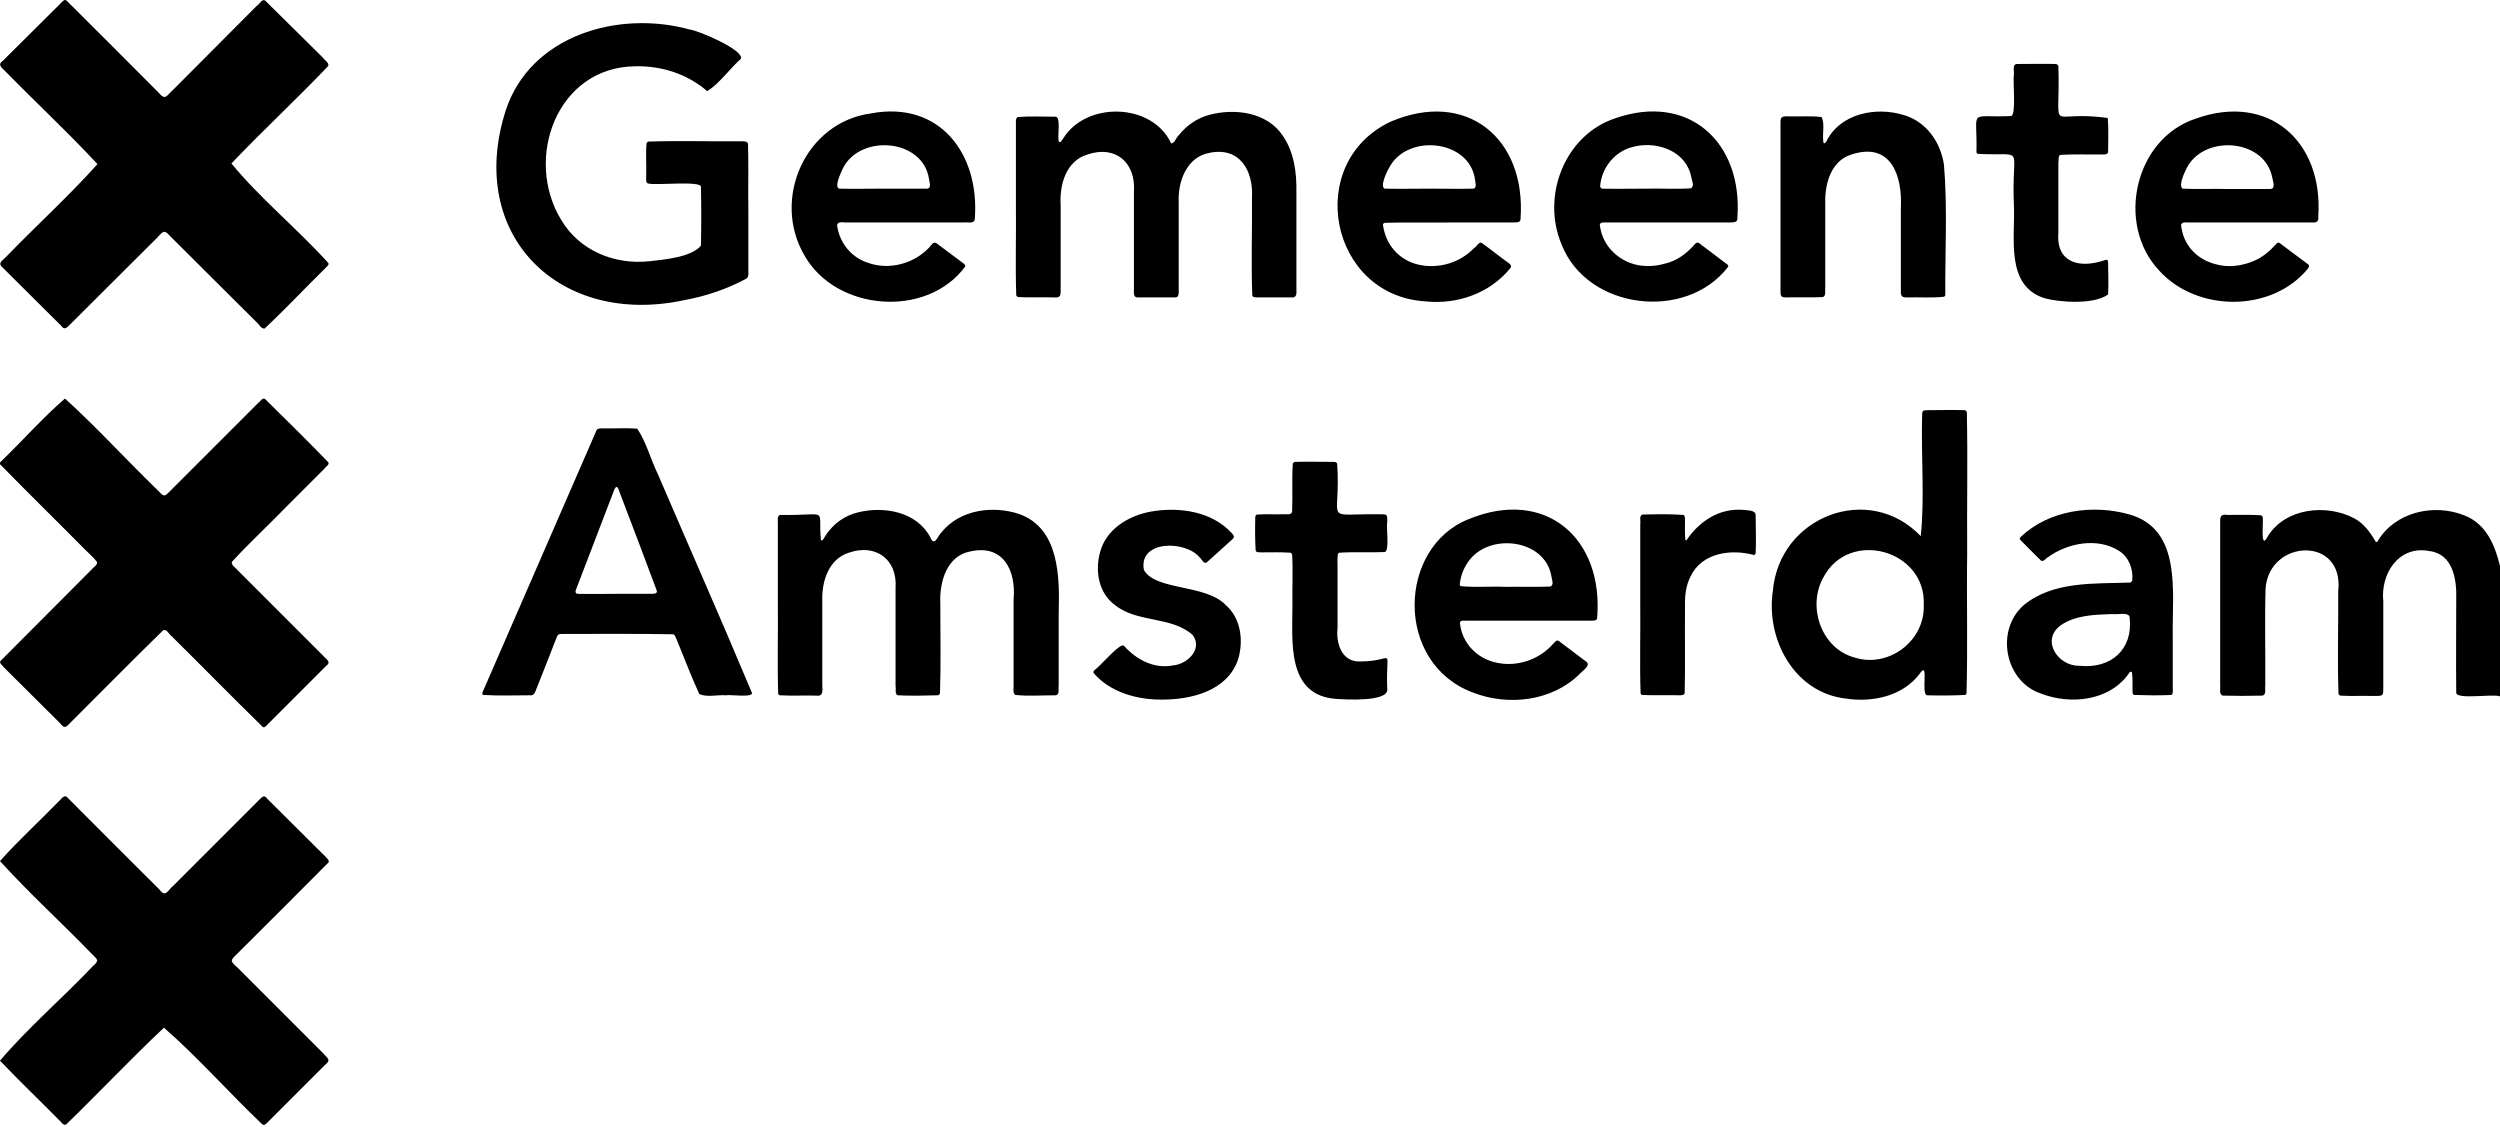
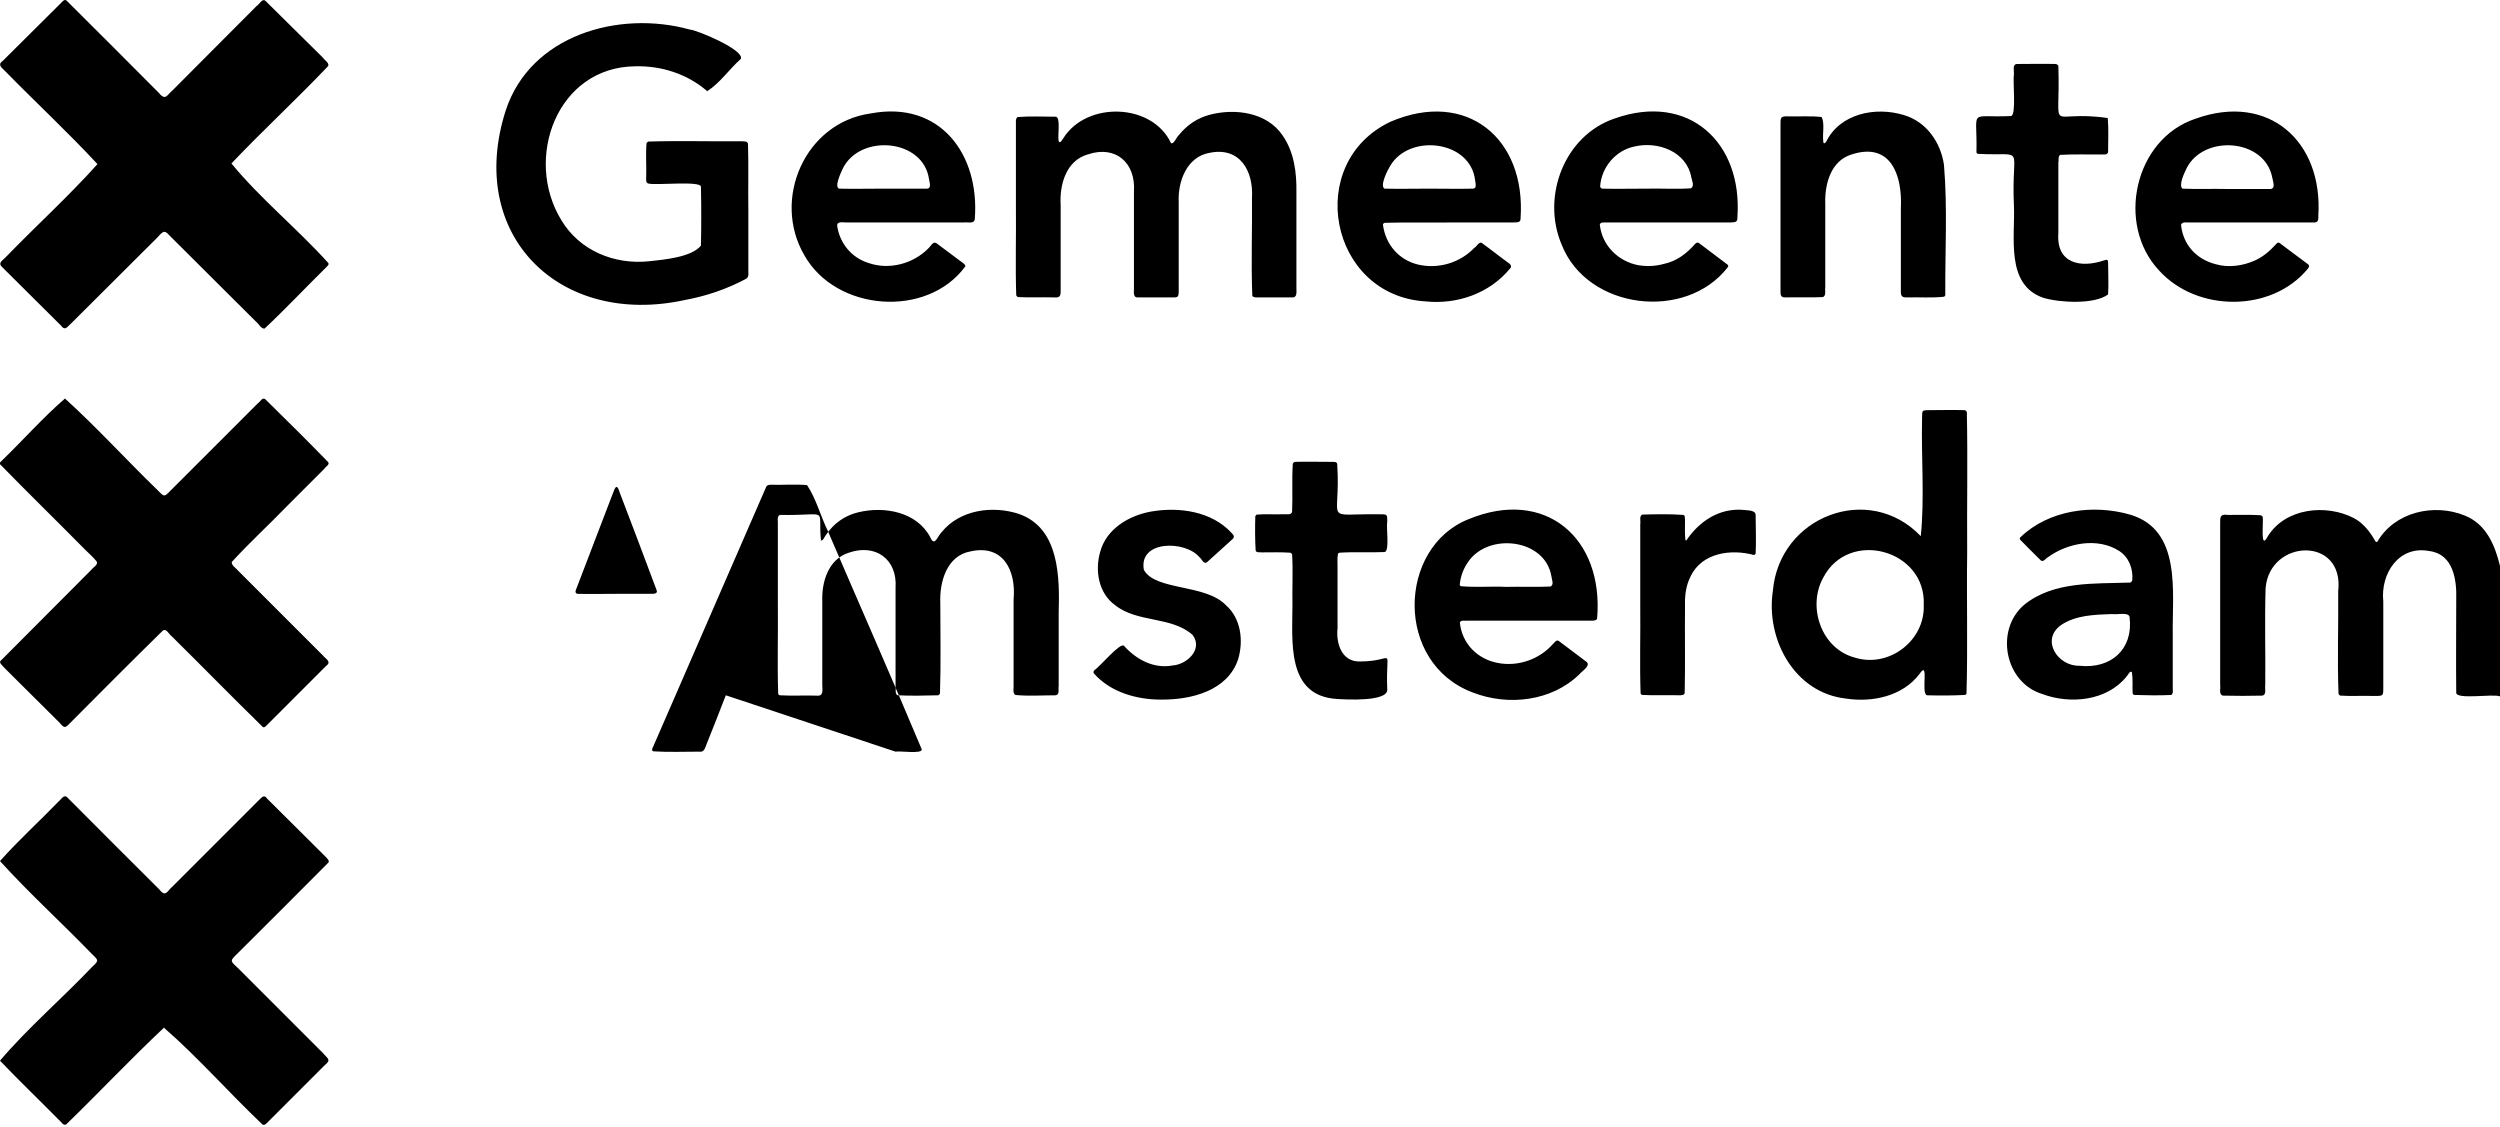
<svg xmlns="http://www.w3.org/2000/svg" version="1.2" viewBox="0 0 754 340" width="754" height="340">
  <title>Logo_of_Gemeente_Amsterdam</title>
  <style>
		.s0 { fill: #000000 } 
	</style>
-   <path fill-rule="evenodd" class="s0" d="m753.9 210c-2-0.8-13.2 1.1-13.1-1.1-0.1-9.4 0-18.7 0-28.1 0.2-5.9-0.9-13.7-8.1-14.6-9.2-1.8-14.8 6.8-13.9 15.2q0 12.7 0 25.4c0 3.2 0.2 3.1-3 3.1-3.3-0.1-6.7 0.1-10-0.1-0.2-0.1-0.5-0.4-0.5-0.5-0.4-10.3 0-20.6-0.1-31 1.9-16.7-20.7-15.8-21.9-0.9-0.3 9.7 0 19.5-0.1 29.3-0.2 1 0.5 2.8-0.9 3.1-3.9 0.1-8 0.1-11.9 0-1.3-0.4-0.6-2.2-0.8-3.2q0-24 0-48c0.1-2.2-0.5-3.7 2.4-3.3 3.3 0 6.6-0.1 9.8 0.1 0.2 0 0.5 0.3 0.6 0.4 0.4 1.3-0.9 10.7 1.6 5.9 5.3-8.5 17.6-9.8 26-5.4 2.8 1.5 4.8 4.1 6.4 6.9 0.1 0.3 0.4 0.3 0.6 0.2 5.2-9 17.1-11.7 26.4-7.9 6.5 2.6 9.1 9 10.6 15.2v39.3zm-734.3-89.8c9.6 8.7 18.5 18.5 27.9 27.6 2 2 1.9 2.3 4 0.1q13.1-13.1 26.3-26.3c0.7-0.4 1.3-1.9 2.2-1.2 6.4 6.3 12.8 12.6 19 19 0.5 0.8-0.9 1.4-1.2 2q-5.6 5.6-11.2 11.2c-5.5 5.7-11.4 11.1-16.7 16.9-0.1 1.1 1.3 1.8 1.9 2.6q12.8 12.8 25.6 25.6c0.8 1 2.7 1.9 1 3.1q-9 9-18 18c-0.3 0.3-0.8 0.8-1.2 0.4-9.2-9-18.2-18.2-27.4-27.3-0.8-0.5-1.6-2.5-2.7-1.7-9.4 9.2-18.7 18.6-28 27.9-1.4 1.5-1.7 1.6-3.1-0.1q-8.4-8.3-16.7-16.6c-0.6-0.8-2-1.6-0.8-2.4 9-9.1 18.1-18.1 27.1-27.2 0.5-0.7 2-1.4 1.6-2.4-1-1.3-2.3-2.4-3.5-3.6-8.5-8.6-17.2-17.1-25.7-25.8-0.3-0.5 0.5-0.9 0.7-1.2 6.3-6.1 12.3-12.9 18.9-18.6zm9.8-70.7c-8.9-9.6-18.6-18.6-27.7-27.9-1-1.1-2.7-2-0.8-3.3q8.7-8.7 17.4-17.3c0.5-0.5 1.2-1.5 1.9-0.7 9.2 9.1 18.3 18.3 27.5 27.5 2.3 2.7 2.4 1.1 4.5-0.7q12.6-12.7 25.2-25.3c0.9-0.5 1.6-2.3 2.6-1.6 5.8 5.7 11.6 11.5 17.4 17.2 0.5 0.8 1.9 1.5 1.6 2.5-9.5 10-19.7 19.4-29.2 29.4 8.6 10.5 19.9 19.7 29.2 30 0.4 0.6-0.5 1.1-0.8 1.5-6.2 6.1-12.1 12.4-18.4 18.3-1.1 0.1-1.7-1.4-2.5-2q-12.8-12.7-25.5-25.4c-2.1-2.2-2.2-2.5-4.3-0.1q-13 13-26 25.9c-1.1 0.9-1.8 2.5-3.1 0.7q-8.8-8.7-17.5-17.4c-1.8-1.5-0.2-2.1 0.9-3.3 9.1-9.4 18.9-18.3 27.6-28zm20.1 260.4c-10.1 9.5-19.6 19.6-29.5 29.2-0.9 0.6-1.6-0.9-2.2-1.3-5.9-6-12-11.8-17.8-17.9 8.4-9.9 18.9-18.9 28-28.5 2.2-1.9 1.3-2-0.4-3.8-9.1-9.4-18.9-18.3-27.6-27.9 5.5-6.2 11.8-11.9 17.6-17.9 0.7-0.5 1.5-2.1 2.5-1.5 9.3 9.3 18.6 18.7 28 28 1.9 2.5 2.4 0.3 4.1-1.1q12.9-12.9 25.8-25.8c0.9-0.8 1.6-2 2.6-0.5q8.8 8.8 17.7 17.6c0.3 0.4 1.1 1 0.8 1.6-9.1 9.2-18.3 18.3-27.5 27.5-2.3 2.2-2.2 2.2 0.1 4.3q12.9 12.9 25.8 25.8c1.1 1.4 2.6 1.9 0.5 3.5q-8.6 8.6-17.3 17.3c-0.4 0.4-1.1 1.2-1.7 0.5-10-9.5-19.3-20.1-29.5-29zm176.2-246.4q0 8.8 0 17.5c-0.1 1 0.4 2.5-0.7 3.1-5.8 3.1-12 5.2-18.5 6.4-37.7 8.2-66-19.5-54-57.1 7.4-22.8 34.1-30.4 55.5-24.5 2.4 0.2 16.8 6.3 15.4 8.9-3.4 3-6.3 7.3-10.1 9.7-6-5.2-13.8-7.7-21.7-7.5-23.6 0.2-33.7 27.8-22.3 46.4 5.5 9.2 16 13.5 26.5 12.4 4.5-0.5 12.7-1.2 15.6-4.7q0.2-8.9 0-17.8c-0.1-1.8-13.2-0.4-15.6-0.9-1.2 0-0.9-1.5-0.9-2.3 0.1-3.3-0.2-6.6 0.1-9.9 0-0.1 0.3-0.4 0.5-0.5 9.3-0.3 18.7 0 28-0.1 0.7 0.1 1.9-0.2 2.1 0.8 0.2 6.7 0 13.4 0.1 20.1zm8.9 118.9q0-12.1 0-24.2c0.1-0.9-0.4-2.4 0.6-2.9 15.3 0.3 11.4-2.7 12.4 7.7 0.7 0.1 1-1 1.4-1.5 2.4-3.6 5.7-6 9.9-7 7.9-1.9 17.7-0.1 21.7 7.6 1.3 3 2.2-0.5 3.4-1.6 5.5-6.8 15.4-8.1 23.3-5.5 12.3 4.3 12.3 19.2 12 30q0 10.9 0 21.9c-0.2 0.9 0.4 2.6-0.9 2.8-4.1 0-8.2 0.3-12.2-0.1-0.9-0.7-0.4-2.2-0.5-3.2q0-12.8 0-25.6c0.8-8.7-3.1-16.7-13-14.5-7.2 1.3-9.4 9.3-9.1 15.7 0 9 0.2 18.1-0.1 27.1 0 0.2-0.4 0.6-0.6 0.6-4.1 0.1-8.2 0.2-12.2 0-0.9-0.5-0.4-1.9-0.6-2.7q0-14.9 0-29.7c0.6-8.7-6.1-13.4-14.1-10.6-6.1 1.9-8.2 8.7-8 14.5q0 12.7 0 25.4c0 1.5 0.5 3.5-1.8 3.2-3.7-0.1-7.4 0.1-11-0.1-0.2 0-0.5-0.3-0.5-0.5-0.3-8.9 0-17.9-0.1-26.8zm71.8-119.9q0-12.2 0-24.4c0.1-0.9-0.3-2.2 0.5-2.8 3.8-0.3 7.6-0.1 11.5-0.1 1.6 0.1 0.5 5.9 0.9 7.4 0.5 0.9 1.1-0.6 1.4-0.9 7-11.2 26.8-10.7 32.5 1.5 0.9 0.3 1.6-1.8 2.3-2.4 2.5-3.1 5.6-5.2 9.4-6.2 7.7-2 17.2-0.7 21.9 6.2 3.5 5 4.3 11.2 4.2 17.2q0 14.5 0 29c0 1.2 0.3 2.9-1.5 2.7q-5.2 0-10.3 0c-0.5 0-1.3 0-1.5-0.5-0.4-9.8 0-19.7-0.1-29.5 0.5-8.2-3.7-15.5-12.8-13.6-6.9 1.2-9.6 8.7-9.3 14.9q0 13.7 0 27.3c-0.1 1-0.2 1.4-1.3 1.4q-5.5 0-11 0c-1.7 0.1-1.1-2-1.2-3.1q0-14.4 0-28.8c0.6-8.7-5.5-14.1-14-11.2-6.5 1.9-8.5 9.2-8.1 15.3q0 12.3 0 24.7c-0.1 1.8 0.5 3.4-2.1 3.1-3.6-0.1-7.2 0.1-10.8-0.1-0.1 0-0.4-0.3-0.5-0.5-0.3-8.8 0-17.7-0.1-26.6zm-87.5 147.2c-2.5-0.2-5.8 0.7-8-0.4-2.5-5.4-4.6-11.1-6.9-16.6-0.3-0.5-0.4-1.4-1.1-1.4-11-0.2-21.9-0.1-32.9-0.1-1.7 0-1.7 0-2.3 1.5q-2.8 7.3-5.7 14.5c-0.5 1.1-0.7 2.8-2.3 2.5-4.6 0-9.3 0.2-13.9-0.1-0.8-0.4 0.1-1.4 0.3-2.1 11.3-25.9 22.5-51.8 33.8-77.7 0.3-0.6 1-0.6 1.5-0.6 3.6 0.1 7.2-0.2 10.8 0.1 2.7 4 4.1 9.4 6.3 13.9 9.4 21.9 19.1 43.8 28.3 65.8 0.2 1.5-6.6 0.4-7.9 0.7zm-33.1-30.6q5.4 0 10.8 0c0.8 0 1.9-0.1 1.4-1.2-3.6-9.7-7.3-19.4-11-29.1-0.6-1.9-1.1-3-2-0.4q-5.7 14.8-11.3 29.5c-0.3 0.7 0 1.2 0.6 1.2 3.9 0.1 7.7 0 11.5 0zm407.5-12.4c-0.2 14.2 0.2 28.3-0.2 42.4 0 0.2-0.3 0.5-0.5 0.5-3.8 0.2-7.6 0.2-11.4 0.1-2-0.4 0.8-11-2.3-6.4-5.1 6.7-14.2 8.6-22.1 7.4-15.6-1.7-24.3-17.9-22.1-32.5 1.9-22.4 28.9-32.9 44.6-16.5 1.2-11.4 0.1-24 0.4-35.8 0-2.2 0-2.2 2.2-2.2 3.6 0 7.1-0.1 10.6 0 0.3 0 0.6 0.3 0.7 0.6 0.3 14.1 0 28.3 0.1 42.4zm-13.1 15.8c0.8-16.7-22.6-23.1-30.3-8.3-4.9 8.8-0.6 21.4 9.4 24.1 10.3 3.3 21.3-5 20.9-15.8zm-119.4 4.7q-9.1 0-18.2 0c-0.8 0.1-2.1-0.3-2.3 0.6 0.6 6.2 5.2 10.9 11.2 12.1 6.2 1.3 12.8-1 16.9-5.7 1.2-1.3 1.3-1.3 2.5-0.3q3.7 2.8 7.3 5.5c2 1.2-1 2.9-1.9 4-8.3 8.1-21.4 9.6-32 5.5-23.8-8.8-22.8-43.8-1.4-52.3 23.2-9.6 40.8 5.7 38.8 29.8 0 0.7-0.9 0.8-1.5 0.8q-9.7 0-19.4 0zm-6.6-10.2c4.5-0.1 9 0.1 13.4-0.1 1.2-0.5 0.4-2.2 0.3-3.1-1.9-11.4-19.2-13.3-25.2-4.2q-2 2.9-2.4 6.4c-0.1 0.3 0 0.7 0.3 0.8 4.5 0.4 9.1 0 13.6 0.2zm206.4-109.9c-0.9 0.1-2.4-0.4-2.8 0.7 0.6 6 4.6 10.4 10.5 11.9 3.8 1.1 8.1 0.5 11.7-1.1 2.5-1.1 4.6-2.9 6.4-4.9 0.5-0.6 0.9-0.7 1.4-0.2q4.2 3.1 8.3 6.2c0.5 0.3 0.3 1-0.1 1.4-10.9 13.2-33.4 13.1-44.8 0.5-13.1-13.9-7.5-39.7 11-45.8 22-7.9 38.5 6.8 37 29.4 0.1 1.4-0.2 2-1.7 1.9-6.4 0-12.8 0-19.2 0q-8.8 0-17.7 0zm11-10.1q6.4 0 12.7 0c2.3 0.2 1.2-2.2 1-3.5-2.3-11.7-20.6-13-25.8-2.8-0.6 1.3-2.5 5-1.3 6.2 4.5 0.2 9 0 13.4 0.1zm-233.8 10.1c-6.7 0.1-13.4-0.1-20.1 0.1-0.3 0-0.7 0.4-0.6 0.6 0.8 6 4.8 10.6 10.6 12 6.1 1.4 12.6-0.5 16.9-5 0.8-0.4 1.3-1.8 2.2-1.6 2.8 2 5.5 4.2 8.3 6.2 0.5 0.3 0.9 1 0.4 1.5-6.2 7.6-16 11-25.6 10-29-1.8-36.7-41.8-10.5-54.2 22.9-9.8 40.9 5 39.2 29.2 0.1 1.5-1.6 1.1-2.6 1.2q-9.1 0-18.2 0zm-6.8-10.2c4.4 0 8.8 0.1 13.2 0 1.3 0 0.8-1.6 0.7-2.5-1.4-12.1-19.8-14.2-25.6-4.4-0.7 1.1-3.3 6.1-1.7 6.9 4.5 0.1 8.9 0 13.4 0zm72.1 10.2q-9.2 0-18.3 0c-0.7 0.1-2-0.3-2.3 0.6 0.6 6.3 5.6 11.2 11.7 12.3 2.6 0.4 5.1 0.3 7.6-0.4 3.9-0.8 7-3.2 9.5-6.1 0.4-0.4 0.8-0.4 1.1-0.2q4.3 3.2 8.6 6.5c0.3 0.2 0.3 0.6 0.1 0.8-12.7 16.4-42.4 12.8-50.1-6.8-6.2-14.5 0.8-33 16.1-38.1 22.2-7.8 38.5 7.2 36.9 29.8 0.1 1.6-0.7 1.5-2 1.6-6.3 0-12.6 0-18.9 0zm-6.5-10.2c4.5-0.1 9 0.2 13.4-0.1 1.1-0.7 0.3-2.3 0.1-3.3-1.4-7.8-10.1-11-17.2-9.3-5.7 1.2-9.9 6.3-10.3 12 0 0.3 0.3 0.6 0.6 0.7 4.5 0.1 8.9 0 13.4 0zm-223.5 10.2q-8.8 0-17.5 0c-1 0.1-3.3-0.6-3.1 1.1 0.8 5.2 4.3 9.5 9.4 11.1 6.2 2.2 13.5 0.3 18.1-4.4 0.7-0.6 1.4-2.3 2.5-1.5q4.2 3.1 8.3 6.2c0.2 0.2 0.4 0.5 0.3 0.8-11.6 15.7-39 13.5-48.5-3.4-9.9-16.9 0.2-40.1 20.1-42.8 20.8-3.9 32.8 12.3 31.3 31.8-0.1 1.7-2.3 0.9-3.4 1.1q-8.8 0-17.5 0zm-6.6-10.2q6.3 0 12.6 0c2 0.2 1.3-1.6 1.1-2.8-1.7-12.3-20.8-13.8-26-3.3-0.5 1.1-2.7 5.6-1.1 6.1 4.4 0.1 8.9 0 13.4 0zm388.8 134.6q0 8 0 16.1c0 0.6 0.2 1.5-0.4 2-3.7 0.2-7.6 0.1-11.3 0-0.1 0-0.4-0.4-0.4-0.5-0.1-2.1 0.1-4.2-0.2-6.3-0.5-0.8-1.2 0.8-1.6 1.2-5.9 7.4-17 8.5-25.5 5.3-11.3-3.5-14.3-19.3-5.4-26.9 8.9-7.2 21.2-6.3 32-6.7 0.3-0.1 0.5-0.4 0.6-0.7 0.3-3.4-1-6.9-3.9-8.8-6.5-4.2-15.6-2.5-21.6 1.9-0.6 0.3-1.2 1.4-2 1-2.1-2-4.2-4.2-6.3-6.3-0.2-0.2-0.2-0.6 0.1-0.8 8.5-8.2 21.9-10 33-6.8 15.7 4.6 12.7 23.4 12.9 36.3zm-18.3-6.3q0 0 0 0c-5.3 0.2-11 0.3-15.5 3.4-6.1 4.5-0.8 12.4 5.7 12.2 9.4 1 16.2-4.9 15.1-14.5 0-1.9-4-0.8-5.3-1.1zm-100-123q0-12 0-24c0.1-2.2-0.5-3.3 2.4-3.1 3.3 0.1 6.7-0.2 10 0.2 1 2 0.2 4.9 0.5 7.3 0 0.9 0.5 0.7 0.9 0.1 4.2-8.5 14.9-10.6 23.4-8 6.8 2 11.1 8.2 12.1 15 1.1 13.1 0.3 26.3 0.4 39.3 0 0.2-0.3 0.5-0.4 0.5-3.7 0.4-7.4 0.1-11.1 0.2-2.1 0.1-1.9-0.9-1.9-2.6q0-12.2 0-24.3c0.5-9.9-3-20.1-14.9-16.2-6.2 1.9-8.1 8.9-7.9 14.8q0 12.6 0 25.2c-0.2 0.9 0.4 2.5-0.7 3-3.7 0.2-7.5 0-11.3 0.1-1.9 0.1-1.4-1.4-1.5-2.8q0-12.3 0-24.7zm-186.9 148.8c-7.3 0-15.1-2.2-20.1-7.8-0.3-0.3-0.3-0.7 0.1-1.1 1.5-0.9 7.9-8.6 8.9-7.3 3.7 4.1 9 7 14.7 5.9 4.3-0.3 9.2-4.9 6-9.2-6.4-5.7-16.7-3.6-23.4-9-5-3.6-6.1-10.4-4.5-16 1.8-6.9 8.6-11 15.3-12.2 8.5-1.5 18.4-0.1 24.4 6.5 0.9 0.9 0.8 1.4-0.1 2.1-2.4 2.2-4.9 4.4-7.3 6.6-1.1 0.9-1.6-0.9-2.3-1.4-4.3-5.2-18.5-5.2-16.8 3.8 3.5 6.3 18.6 4.2 24.7 10.6 4.6 4 5.4 10.8 3.7 16.4-3.2 9.5-14.2 12.2-23.3 12.1zm39.7-28.7c-0.1-5.1 0.2-10.1-0.1-15.1-0.1-0.2-0.4-0.5-0.5-0.5-2.9-0.2-5.8-0.1-8.6-0.1-0.7-0.1-1.7 0.2-1.9-0.6-0.2-3.4-0.2-6.9-0.1-10.3 0.1-0.2 0.3-0.5 0.5-0.5 2.6-0.2 5.3 0 7.9-0.1 0.9-0.1 2.5 0.4 2.7-0.8 0.2-4.8-0.1-9.6 0.2-14.4 0-0.2 0.4-0.6 0.7-0.6 3.6-0.1 7.3 0 11 0 0.6 0 1.7-0.1 1.7 0.7 1.2 18.2-4.8 14.9 12.8 15.1 2.3 0 2.3 0 2.3 2.2-0.4 1.7 0.8 8.9-0.8 9.2-4.5 0.2-9.1-0.1-13.6 0.2-0.2 0-0.5 0.3-0.5 0.5-0.2 1.2-0.1 2.5-0.1 3.8q0 9.2 0 18.5c-0.5 4.6 1.3 10.2 6.8 10 11.1 0 7.6-5.3 8.2 8.5 0.1 3.7-12.5 3-15.3 2.8-15.2-1-13.3-17.4-13.3-28.5zm217.6-120.3c-0.9-18.9 4.1-14.8-10.9-15.6-0.3-0.1-0.5-0.5-0.4-0.7 0.3-13.3-2.7-10.1 10.4-10.7 1.7-0.2 0.5-10.3 0.9-12.5 0.1-1.1-0.6-3.2 1-3.2 3.9 0 7.8-0.1 11.7 0 0.3 0.1 0.7 0.4 0.7 0.6 0.7 21.8-3.9 13 14.9 15.7 0.3 3.4 0.1 6.9 0.1 10.3-0.3 1-1.5 0.6-2.3 0.7-4 0-8-0.1-12 0.1-0.9 0.2-0.5 1.6-0.7 2.3q0 10.7 0 21.3c-0.7 9.1 6.6 10.7 13.9 8.2 0.8-0.3 1.1-0.2 1.1 0.8 0 3.2 0.2 6.4 0 9.5-4.1 3.1-14.7 2.5-19.6 1-11.4-4-8.4-18.3-8.8-27.8zm-112.7 120.3q0-12.1 0-24.2c0.2-0.9-0.4-2.4 0.6-2.9 4.1-0.1 8.3-0.2 12.4 0.1 0.6 0.2 0.4 1 0.5 1.5 0 2-0.1 4 0.1 6 0 0.1 0.1 0.2 0.3 0.2 3.9-5.8 10-9.9 17.4-9.2 1.2 0.2 3.5 0 3.5 1.6 0 3.9 0.2 7.7 0 11.5 0 0.2-0.4 0.5-0.5 0.5-6.9-1.9-15.7-0.7-19.1 6.4-1.4 2.7-1.8 5.8-1.7 8.8-0.1 8.8 0.1 17.6-0.1 26.4-0.1 0.7-1 0.7-1.6 0.7-3.7-0.1-7.5 0.1-11.2-0.1-0.2 0-0.5-0.3-0.5-0.5-0.3-8.9 0-17.9-0.1-26.8z" />
+   <path fill-rule="evenodd" class="s0" d="m753.9 210c-2-0.8-13.2 1.1-13.1-1.1-0.1-9.4 0-18.7 0-28.1 0.2-5.9-0.9-13.7-8.1-14.6-9.2-1.8-14.8 6.8-13.9 15.2q0 12.7 0 25.4c0 3.2 0.2 3.1-3 3.1-3.3-0.1-6.7 0.1-10-0.1-0.2-0.1-0.5-0.4-0.5-0.5-0.4-10.3 0-20.6-0.1-31 1.9-16.7-20.7-15.8-21.9-0.9-0.3 9.7 0 19.5-0.1 29.3-0.2 1 0.5 2.8-0.9 3.1-3.9 0.1-8 0.1-11.9 0-1.3-0.4-0.6-2.2-0.8-3.2q0-24 0-48c0.1-2.2-0.5-3.7 2.4-3.3 3.3 0 6.6-0.1 9.8 0.1 0.2 0 0.5 0.3 0.6 0.4 0.4 1.3-0.9 10.7 1.6 5.9 5.3-8.5 17.6-9.8 26-5.4 2.8 1.5 4.8 4.1 6.4 6.9 0.1 0.3 0.4 0.3 0.6 0.2 5.2-9 17.1-11.7 26.4-7.9 6.5 2.6 9.1 9 10.6 15.2v39.3zm-734.3-89.8c9.6 8.7 18.5 18.5 27.9 27.6 2 2 1.9 2.3 4 0.1q13.1-13.1 26.3-26.3c0.7-0.4 1.3-1.9 2.2-1.2 6.4 6.3 12.8 12.6 19 19 0.5 0.8-0.9 1.4-1.2 2q-5.6 5.6-11.2 11.2c-5.5 5.7-11.4 11.1-16.7 16.9-0.1 1.1 1.3 1.8 1.9 2.6q12.8 12.8 25.6 25.6c0.8 1 2.7 1.9 1 3.1q-9 9-18 18c-0.3 0.3-0.8 0.8-1.2 0.4-9.2-9-18.2-18.2-27.4-27.3-0.8-0.5-1.6-2.5-2.7-1.7-9.4 9.2-18.7 18.6-28 27.9-1.4 1.5-1.7 1.6-3.1-0.1q-8.4-8.3-16.7-16.6c-0.6-0.8-2-1.6-0.8-2.4 9-9.1 18.1-18.1 27.1-27.2 0.5-0.7 2-1.4 1.6-2.4-1-1.3-2.3-2.4-3.5-3.6-8.5-8.6-17.2-17.1-25.7-25.8-0.3-0.5 0.5-0.9 0.7-1.2 6.3-6.1 12.3-12.9 18.9-18.6zm9.8-70.7c-8.9-9.6-18.6-18.6-27.7-27.9-1-1.1-2.7-2-0.8-3.3q8.7-8.7 17.4-17.3c0.5-0.5 1.2-1.5 1.9-0.7 9.2 9.1 18.3 18.3 27.5 27.5 2.3 2.7 2.4 1.1 4.5-0.7q12.6-12.7 25.2-25.3c0.9-0.5 1.6-2.3 2.6-1.6 5.8 5.7 11.6 11.5 17.4 17.2 0.5 0.8 1.9 1.5 1.6 2.5-9.5 10-19.7 19.4-29.2 29.4 8.6 10.5 19.9 19.7 29.2 30 0.4 0.6-0.5 1.1-0.8 1.5-6.2 6.1-12.1 12.4-18.4 18.3-1.1 0.1-1.7-1.4-2.5-2q-12.8-12.7-25.5-25.4c-2.1-2.2-2.2-2.5-4.3-0.1q-13 13-26 25.9c-1.1 0.9-1.8 2.5-3.1 0.7q-8.8-8.7-17.5-17.4c-1.8-1.5-0.2-2.1 0.9-3.3 9.1-9.4 18.9-18.3 27.6-28zm20.1 260.4c-10.1 9.5-19.6 19.6-29.5 29.2-0.9 0.6-1.6-0.9-2.2-1.3-5.9-6-12-11.8-17.8-17.9 8.4-9.9 18.9-18.9 28-28.5 2.2-1.9 1.3-2-0.4-3.8-9.1-9.4-18.9-18.3-27.6-27.9 5.5-6.2 11.8-11.9 17.6-17.9 0.7-0.5 1.5-2.1 2.5-1.5 9.3 9.3 18.6 18.7 28 28 1.9 2.5 2.4 0.3 4.1-1.1q12.9-12.9 25.8-25.8c0.9-0.8 1.6-2 2.6-0.5q8.8 8.8 17.7 17.6c0.3 0.4 1.1 1 0.8 1.6-9.1 9.2-18.3 18.3-27.5 27.5-2.3 2.2-2.2 2.2 0.1 4.3q12.9 12.9 25.8 25.8c1.1 1.4 2.6 1.9 0.5 3.5q-8.6 8.6-17.3 17.3c-0.4 0.4-1.1 1.2-1.7 0.5-10-9.5-19.3-20.1-29.5-29zm176.2-246.4q0 8.8 0 17.5c-0.1 1 0.4 2.5-0.7 3.1-5.8 3.1-12 5.2-18.5 6.4-37.7 8.2-66-19.5-54-57.1 7.4-22.8 34.1-30.4 55.5-24.5 2.4 0.2 16.8 6.3 15.4 8.9-3.4 3-6.3 7.3-10.1 9.7-6-5.2-13.8-7.7-21.7-7.5-23.6 0.2-33.7 27.8-22.3 46.4 5.5 9.2 16 13.5 26.5 12.4 4.5-0.5 12.7-1.2 15.6-4.7q0.2-8.9 0-17.8c-0.1-1.8-13.2-0.4-15.6-0.9-1.2 0-0.9-1.5-0.9-2.3 0.1-3.3-0.2-6.6 0.1-9.9 0-0.1 0.3-0.4 0.5-0.5 9.3-0.3 18.7 0 28-0.1 0.7 0.1 1.9-0.2 2.1 0.8 0.2 6.7 0 13.4 0.1 20.1zm8.9 118.9q0-12.1 0-24.2c0.1-0.9-0.4-2.4 0.6-2.9 15.3 0.3 11.4-2.7 12.4 7.7 0.7 0.1 1-1 1.4-1.5 2.4-3.6 5.7-6 9.9-7 7.9-1.9 17.7-0.1 21.7 7.6 1.3 3 2.2-0.5 3.4-1.6 5.5-6.8 15.4-8.1 23.3-5.5 12.3 4.3 12.3 19.2 12 30q0 10.9 0 21.9c-0.2 0.9 0.4 2.6-0.9 2.8-4.1 0-8.2 0.3-12.2-0.1-0.9-0.7-0.4-2.2-0.5-3.2q0-12.8 0-25.6c0.8-8.7-3.1-16.7-13-14.5-7.2 1.3-9.4 9.3-9.1 15.7 0 9 0.2 18.1-0.1 27.1 0 0.2-0.4 0.6-0.6 0.6-4.1 0.1-8.2 0.2-12.2 0-0.9-0.5-0.4-1.9-0.6-2.7q0-14.9 0-29.7c0.6-8.7-6.1-13.4-14.1-10.6-6.1 1.9-8.2 8.7-8 14.5q0 12.7 0 25.4c0 1.5 0.5 3.5-1.8 3.2-3.7-0.1-7.4 0.1-11-0.1-0.2 0-0.5-0.3-0.5-0.5-0.3-8.9 0-17.9-0.1-26.8zm71.8-119.9q0-12.2 0-24.4c0.1-0.9-0.3-2.2 0.5-2.8 3.8-0.3 7.6-0.1 11.5-0.1 1.6 0.1 0.5 5.9 0.9 7.4 0.5 0.9 1.1-0.6 1.4-0.9 7-11.2 26.8-10.7 32.5 1.5 0.9 0.3 1.6-1.8 2.3-2.4 2.5-3.1 5.6-5.2 9.4-6.2 7.7-2 17.2-0.7 21.9 6.2 3.5 5 4.3 11.2 4.2 17.2q0 14.5 0 29c0 1.2 0.3 2.9-1.5 2.7q-5.2 0-10.3 0c-0.5 0-1.3 0-1.5-0.5-0.4-9.8 0-19.7-0.1-29.5 0.5-8.2-3.7-15.5-12.8-13.6-6.9 1.2-9.6 8.7-9.3 14.9q0 13.7 0 27.3c-0.1 1-0.2 1.4-1.3 1.4q-5.5 0-11 0c-1.7 0.1-1.1-2-1.2-3.1q0-14.4 0-28.8c0.6-8.7-5.5-14.1-14-11.2-6.5 1.9-8.5 9.2-8.1 15.3q0 12.3 0 24.7c-0.1 1.8 0.5 3.4-2.1 3.1-3.6-0.1-7.2 0.1-10.8-0.1-0.1 0-0.4-0.3-0.5-0.5-0.3-8.8 0-17.7-0.1-26.6zm-87.5 147.2q-2.8 7.3-5.7 14.5c-0.5 1.1-0.7 2.8-2.3 2.5-4.6 0-9.3 0.2-13.9-0.1-0.8-0.4 0.1-1.4 0.3-2.1 11.3-25.9 22.5-51.8 33.8-77.7 0.3-0.6 1-0.6 1.5-0.6 3.6 0.1 7.2-0.2 10.8 0.1 2.7 4 4.1 9.4 6.3 13.9 9.4 21.9 19.1 43.8 28.3 65.8 0.2 1.5-6.6 0.4-7.9 0.7zm-33.1-30.6q5.4 0 10.8 0c0.8 0 1.9-0.1 1.4-1.2-3.6-9.7-7.3-19.4-11-29.1-0.6-1.9-1.1-3-2-0.4q-5.7 14.8-11.3 29.5c-0.3 0.7 0 1.2 0.6 1.2 3.9 0.1 7.7 0 11.5 0zm407.5-12.4c-0.2 14.2 0.2 28.3-0.2 42.4 0 0.2-0.3 0.5-0.5 0.5-3.8 0.2-7.6 0.2-11.4 0.1-2-0.4 0.8-11-2.3-6.4-5.1 6.7-14.2 8.6-22.1 7.4-15.6-1.7-24.3-17.9-22.1-32.5 1.9-22.4 28.9-32.9 44.6-16.5 1.2-11.4 0.1-24 0.4-35.8 0-2.2 0-2.2 2.2-2.2 3.6 0 7.1-0.1 10.6 0 0.3 0 0.6 0.3 0.7 0.6 0.3 14.1 0 28.3 0.1 42.4zm-13.1 15.8c0.8-16.7-22.6-23.1-30.3-8.3-4.9 8.8-0.6 21.4 9.4 24.1 10.3 3.3 21.3-5 20.9-15.8zm-119.4 4.7q-9.1 0-18.2 0c-0.8 0.1-2.1-0.3-2.3 0.6 0.6 6.2 5.2 10.9 11.2 12.1 6.2 1.3 12.8-1 16.9-5.7 1.2-1.3 1.3-1.3 2.5-0.3q3.7 2.8 7.3 5.5c2 1.2-1 2.9-1.9 4-8.3 8.1-21.4 9.6-32 5.5-23.8-8.8-22.8-43.8-1.4-52.3 23.2-9.6 40.8 5.7 38.8 29.8 0 0.7-0.9 0.8-1.5 0.8q-9.7 0-19.4 0zm-6.6-10.2c4.5-0.1 9 0.1 13.4-0.1 1.2-0.5 0.4-2.2 0.3-3.1-1.9-11.4-19.2-13.3-25.2-4.2q-2 2.9-2.4 6.4c-0.1 0.3 0 0.7 0.3 0.8 4.5 0.4 9.1 0 13.6 0.2zm206.4-109.9c-0.9 0.1-2.4-0.4-2.8 0.7 0.6 6 4.6 10.4 10.5 11.9 3.8 1.1 8.1 0.5 11.7-1.1 2.5-1.1 4.6-2.9 6.4-4.9 0.5-0.6 0.9-0.7 1.4-0.2q4.2 3.1 8.3 6.2c0.5 0.3 0.3 1-0.1 1.4-10.9 13.2-33.4 13.1-44.8 0.5-13.1-13.9-7.5-39.7 11-45.8 22-7.9 38.5 6.8 37 29.4 0.1 1.4-0.2 2-1.7 1.9-6.4 0-12.8 0-19.2 0q-8.8 0-17.7 0zm11-10.1q6.4 0 12.7 0c2.3 0.2 1.2-2.2 1-3.5-2.3-11.7-20.6-13-25.8-2.8-0.6 1.3-2.5 5-1.3 6.2 4.5 0.2 9 0 13.4 0.1zm-233.8 10.1c-6.7 0.1-13.4-0.1-20.1 0.1-0.3 0-0.7 0.4-0.6 0.6 0.8 6 4.8 10.6 10.6 12 6.1 1.4 12.6-0.5 16.9-5 0.8-0.4 1.3-1.8 2.2-1.6 2.8 2 5.5 4.2 8.3 6.2 0.5 0.3 0.9 1 0.4 1.5-6.2 7.6-16 11-25.6 10-29-1.8-36.7-41.8-10.5-54.2 22.9-9.8 40.9 5 39.2 29.2 0.1 1.5-1.6 1.1-2.6 1.2q-9.1 0-18.2 0zm-6.8-10.2c4.4 0 8.8 0.1 13.2 0 1.3 0 0.8-1.6 0.7-2.5-1.4-12.1-19.8-14.2-25.6-4.4-0.7 1.1-3.3 6.1-1.7 6.9 4.5 0.1 8.9 0 13.4 0zm72.1 10.2q-9.2 0-18.3 0c-0.7 0.1-2-0.3-2.3 0.6 0.6 6.3 5.6 11.2 11.7 12.3 2.6 0.4 5.1 0.3 7.6-0.4 3.9-0.8 7-3.2 9.5-6.1 0.4-0.4 0.8-0.4 1.1-0.2q4.3 3.2 8.6 6.5c0.3 0.2 0.3 0.6 0.1 0.8-12.7 16.4-42.4 12.8-50.1-6.8-6.2-14.5 0.8-33 16.1-38.1 22.2-7.8 38.5 7.2 36.9 29.8 0.1 1.6-0.7 1.5-2 1.6-6.3 0-12.6 0-18.9 0zm-6.5-10.2c4.5-0.1 9 0.2 13.4-0.1 1.1-0.7 0.3-2.3 0.1-3.3-1.4-7.8-10.1-11-17.2-9.3-5.7 1.2-9.9 6.3-10.3 12 0 0.3 0.3 0.6 0.6 0.7 4.5 0.1 8.9 0 13.4 0zm-223.5 10.2q-8.8 0-17.5 0c-1 0.1-3.3-0.6-3.1 1.1 0.8 5.2 4.3 9.5 9.4 11.1 6.2 2.2 13.5 0.3 18.1-4.4 0.7-0.6 1.4-2.3 2.5-1.5q4.2 3.1 8.3 6.2c0.2 0.2 0.4 0.5 0.3 0.8-11.6 15.7-39 13.5-48.5-3.4-9.9-16.9 0.2-40.1 20.1-42.8 20.8-3.9 32.8 12.3 31.3 31.8-0.1 1.7-2.3 0.9-3.4 1.1q-8.8 0-17.5 0zm-6.6-10.2q6.3 0 12.6 0c2 0.2 1.3-1.6 1.1-2.8-1.7-12.3-20.8-13.8-26-3.3-0.5 1.1-2.7 5.6-1.1 6.1 4.4 0.1 8.9 0 13.4 0zm388.8 134.6q0 8 0 16.1c0 0.6 0.2 1.5-0.4 2-3.7 0.2-7.6 0.1-11.3 0-0.1 0-0.4-0.4-0.4-0.5-0.1-2.1 0.1-4.2-0.2-6.3-0.5-0.8-1.2 0.8-1.6 1.2-5.9 7.4-17 8.5-25.5 5.3-11.3-3.5-14.3-19.3-5.4-26.9 8.9-7.2 21.2-6.3 32-6.7 0.3-0.1 0.5-0.4 0.6-0.7 0.3-3.4-1-6.9-3.9-8.8-6.5-4.2-15.6-2.5-21.6 1.9-0.6 0.3-1.2 1.4-2 1-2.1-2-4.2-4.2-6.3-6.3-0.2-0.2-0.2-0.6 0.1-0.8 8.5-8.2 21.9-10 33-6.8 15.7 4.6 12.7 23.4 12.9 36.3zm-18.3-6.3q0 0 0 0c-5.3 0.2-11 0.3-15.5 3.4-6.1 4.5-0.8 12.4 5.7 12.2 9.4 1 16.2-4.9 15.1-14.5 0-1.9-4-0.8-5.3-1.1zm-100-123q0-12 0-24c0.1-2.2-0.5-3.3 2.4-3.1 3.3 0.1 6.7-0.2 10 0.2 1 2 0.2 4.9 0.5 7.3 0 0.9 0.5 0.7 0.9 0.1 4.2-8.5 14.9-10.6 23.4-8 6.8 2 11.1 8.2 12.1 15 1.1 13.1 0.3 26.3 0.4 39.3 0 0.2-0.3 0.5-0.4 0.5-3.7 0.4-7.4 0.1-11.1 0.2-2.1 0.1-1.9-0.9-1.9-2.6q0-12.2 0-24.3c0.5-9.9-3-20.1-14.9-16.2-6.2 1.9-8.1 8.9-7.9 14.8q0 12.6 0 25.2c-0.2 0.9 0.4 2.5-0.7 3-3.7 0.2-7.5 0-11.3 0.1-1.9 0.1-1.4-1.4-1.5-2.8q0-12.3 0-24.7zm-186.9 148.8c-7.3 0-15.1-2.2-20.1-7.8-0.3-0.3-0.3-0.7 0.1-1.1 1.5-0.9 7.9-8.6 8.9-7.3 3.7 4.1 9 7 14.7 5.9 4.3-0.3 9.2-4.9 6-9.2-6.4-5.7-16.7-3.6-23.4-9-5-3.6-6.1-10.4-4.5-16 1.8-6.9 8.6-11 15.3-12.2 8.5-1.5 18.4-0.1 24.4 6.5 0.9 0.9 0.8 1.4-0.1 2.1-2.4 2.2-4.9 4.4-7.3 6.6-1.1 0.9-1.6-0.9-2.3-1.4-4.3-5.2-18.5-5.2-16.8 3.8 3.5 6.3 18.6 4.2 24.7 10.6 4.6 4 5.4 10.8 3.7 16.4-3.2 9.5-14.2 12.2-23.3 12.1zm39.7-28.7c-0.1-5.1 0.2-10.1-0.1-15.1-0.1-0.2-0.4-0.5-0.5-0.5-2.9-0.2-5.8-0.1-8.6-0.1-0.7-0.1-1.7 0.2-1.9-0.6-0.2-3.4-0.2-6.9-0.1-10.3 0.1-0.2 0.3-0.5 0.5-0.5 2.6-0.2 5.3 0 7.9-0.1 0.9-0.1 2.5 0.4 2.7-0.8 0.2-4.8-0.1-9.6 0.2-14.4 0-0.2 0.4-0.6 0.7-0.6 3.6-0.1 7.3 0 11 0 0.6 0 1.7-0.1 1.7 0.7 1.2 18.2-4.8 14.9 12.8 15.1 2.3 0 2.3 0 2.3 2.2-0.4 1.7 0.8 8.9-0.8 9.2-4.5 0.2-9.1-0.1-13.6 0.2-0.2 0-0.5 0.3-0.5 0.5-0.2 1.2-0.1 2.5-0.1 3.8q0 9.2 0 18.5c-0.5 4.6 1.3 10.2 6.8 10 11.1 0 7.6-5.3 8.2 8.5 0.1 3.7-12.5 3-15.3 2.8-15.2-1-13.3-17.4-13.3-28.5zm217.6-120.3c-0.9-18.9 4.1-14.8-10.9-15.6-0.3-0.1-0.5-0.5-0.4-0.7 0.3-13.3-2.7-10.1 10.4-10.7 1.7-0.2 0.5-10.3 0.9-12.5 0.1-1.1-0.6-3.2 1-3.2 3.9 0 7.8-0.1 11.7 0 0.3 0.1 0.7 0.4 0.7 0.6 0.7 21.8-3.9 13 14.9 15.7 0.3 3.4 0.1 6.9 0.1 10.3-0.3 1-1.5 0.6-2.3 0.7-4 0-8-0.1-12 0.1-0.9 0.2-0.5 1.6-0.7 2.3q0 10.7 0 21.3c-0.7 9.1 6.6 10.7 13.9 8.2 0.8-0.3 1.1-0.2 1.1 0.8 0 3.2 0.2 6.4 0 9.5-4.1 3.1-14.7 2.5-19.6 1-11.4-4-8.4-18.3-8.8-27.8zm-112.7 120.3q0-12.1 0-24.2c0.2-0.9-0.4-2.4 0.6-2.9 4.1-0.1 8.3-0.2 12.4 0.1 0.6 0.2 0.4 1 0.5 1.5 0 2-0.1 4 0.1 6 0 0.1 0.1 0.2 0.3 0.2 3.9-5.8 10-9.9 17.4-9.2 1.2 0.2 3.5 0 3.5 1.6 0 3.9 0.2 7.7 0 11.5 0 0.2-0.4 0.5-0.5 0.5-6.9-1.9-15.7-0.7-19.1 6.4-1.4 2.7-1.8 5.8-1.7 8.8-0.1 8.8 0.1 17.6-0.1 26.4-0.1 0.7-1 0.7-1.6 0.7-3.7-0.1-7.5 0.1-11.2-0.1-0.2 0-0.5-0.3-0.5-0.5-0.3-8.9 0-17.9-0.1-26.8z" />
</svg>